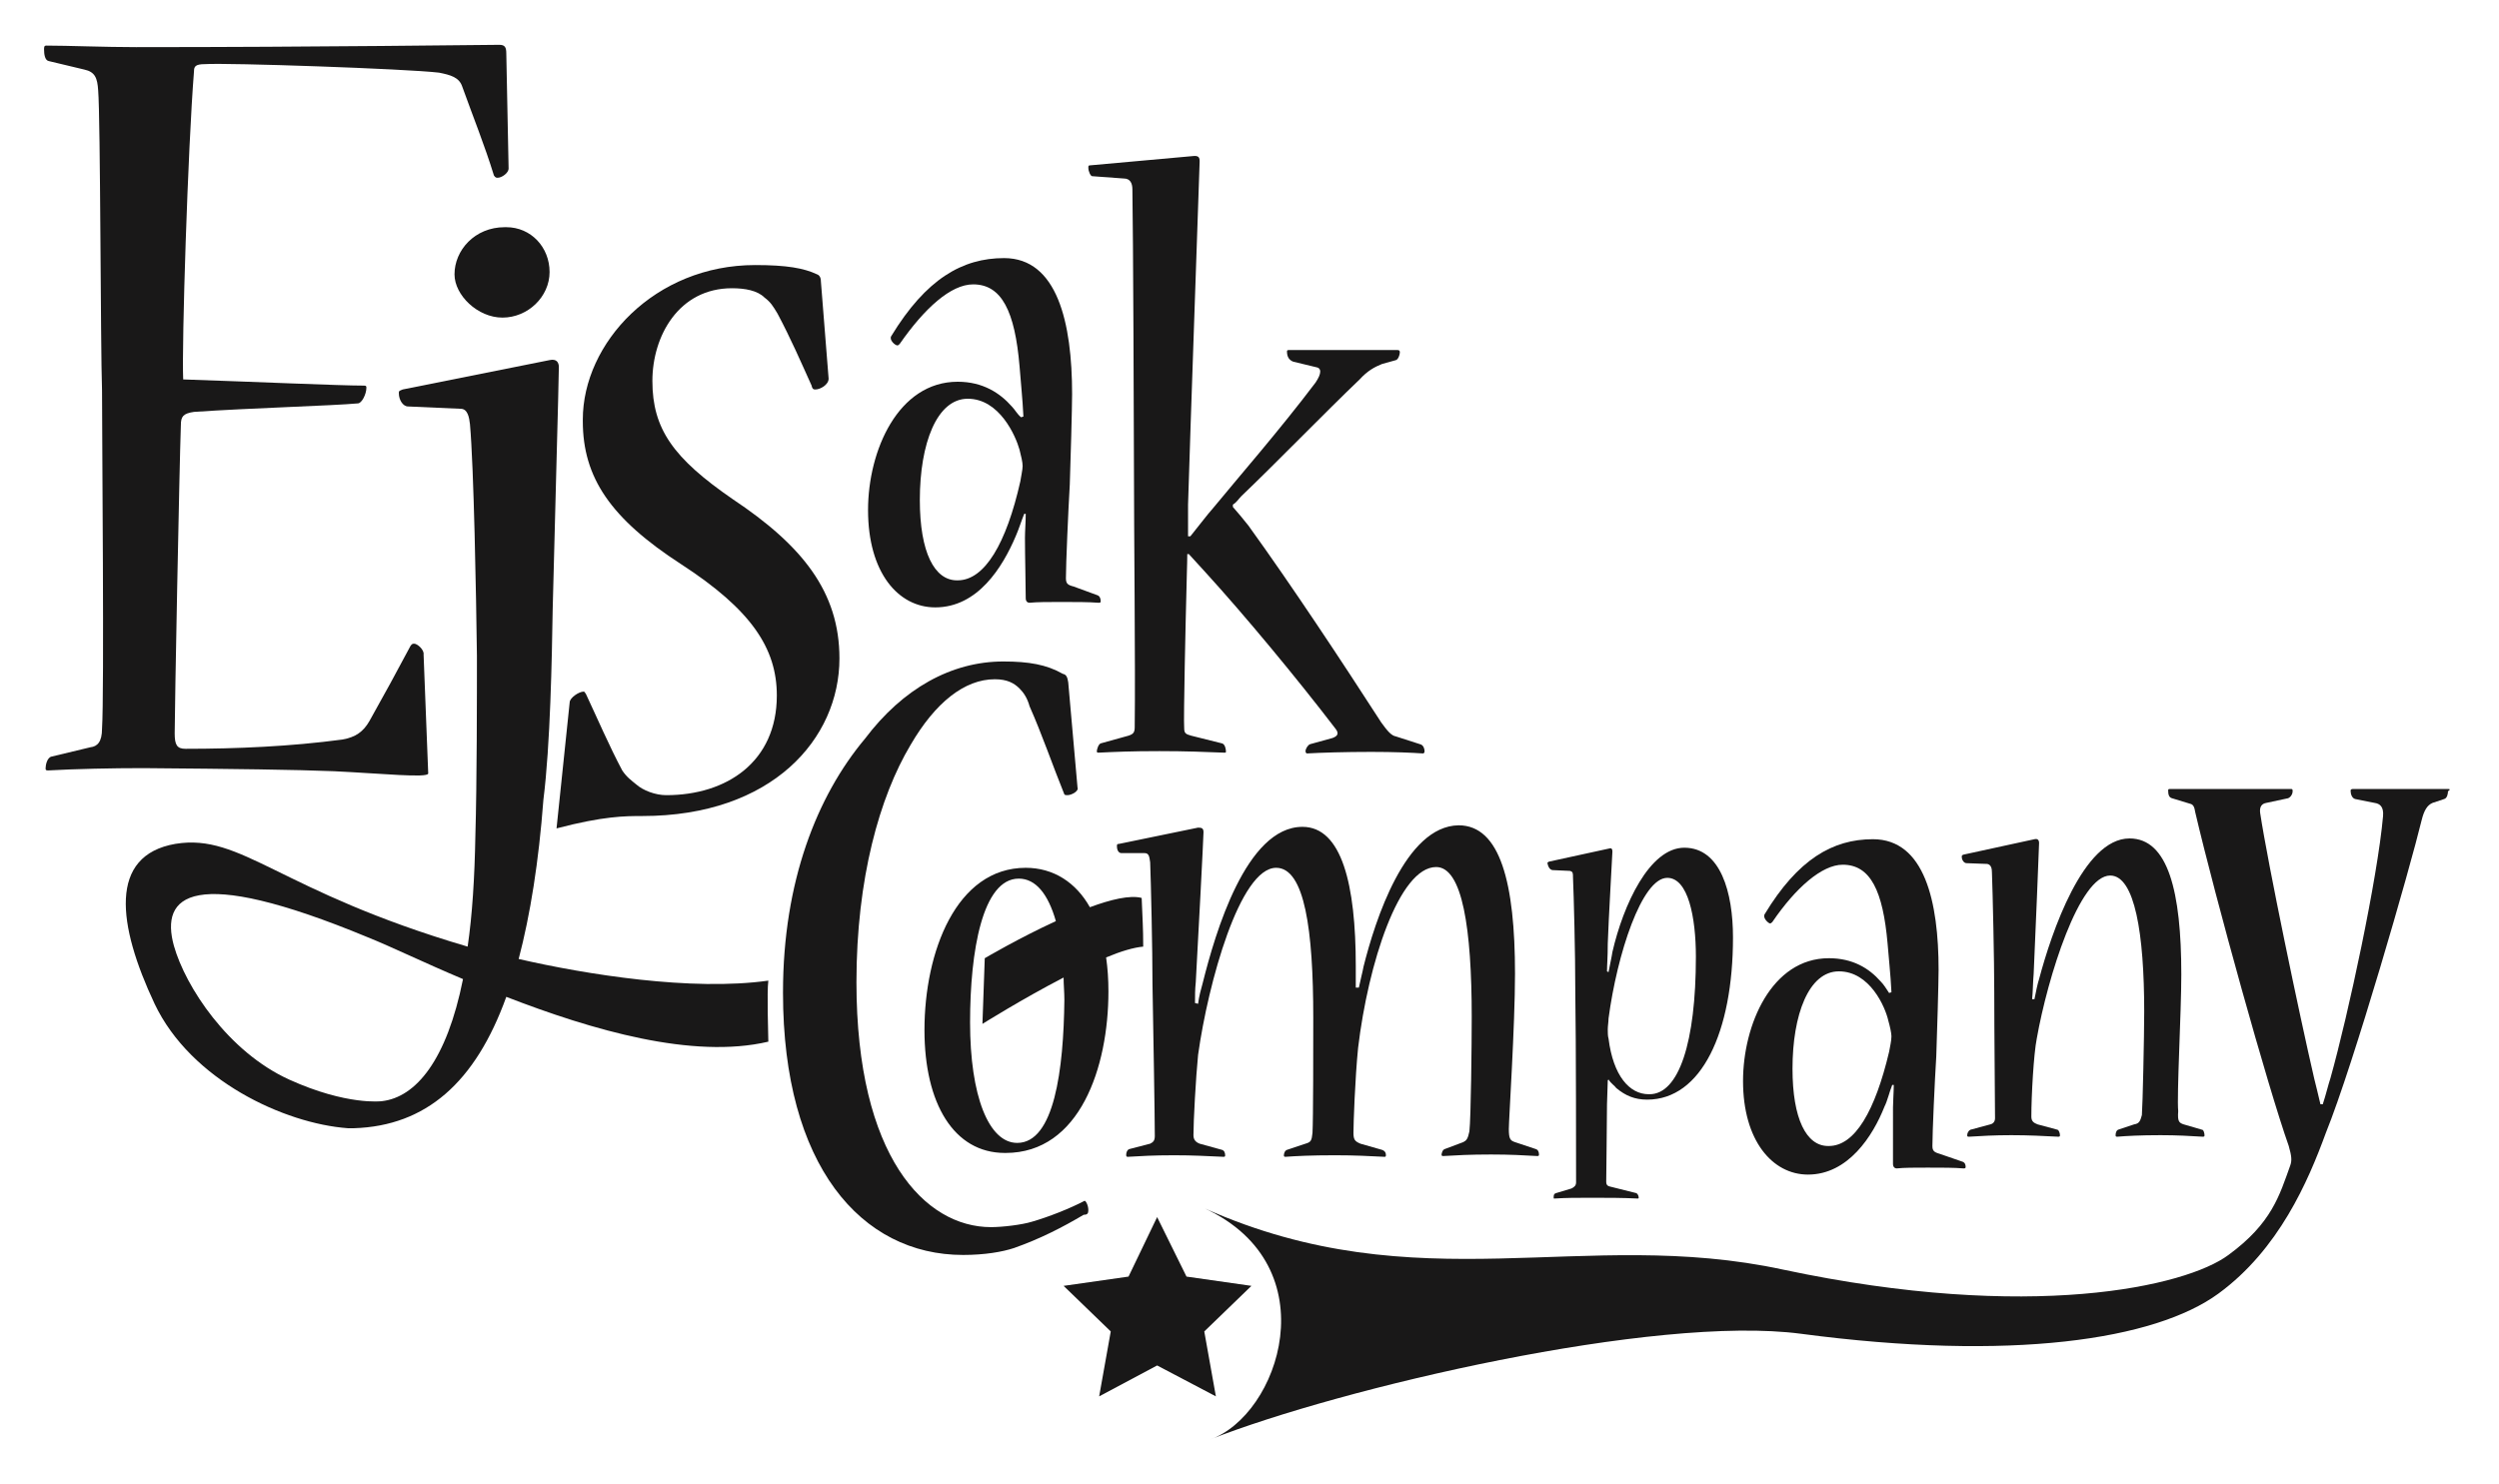
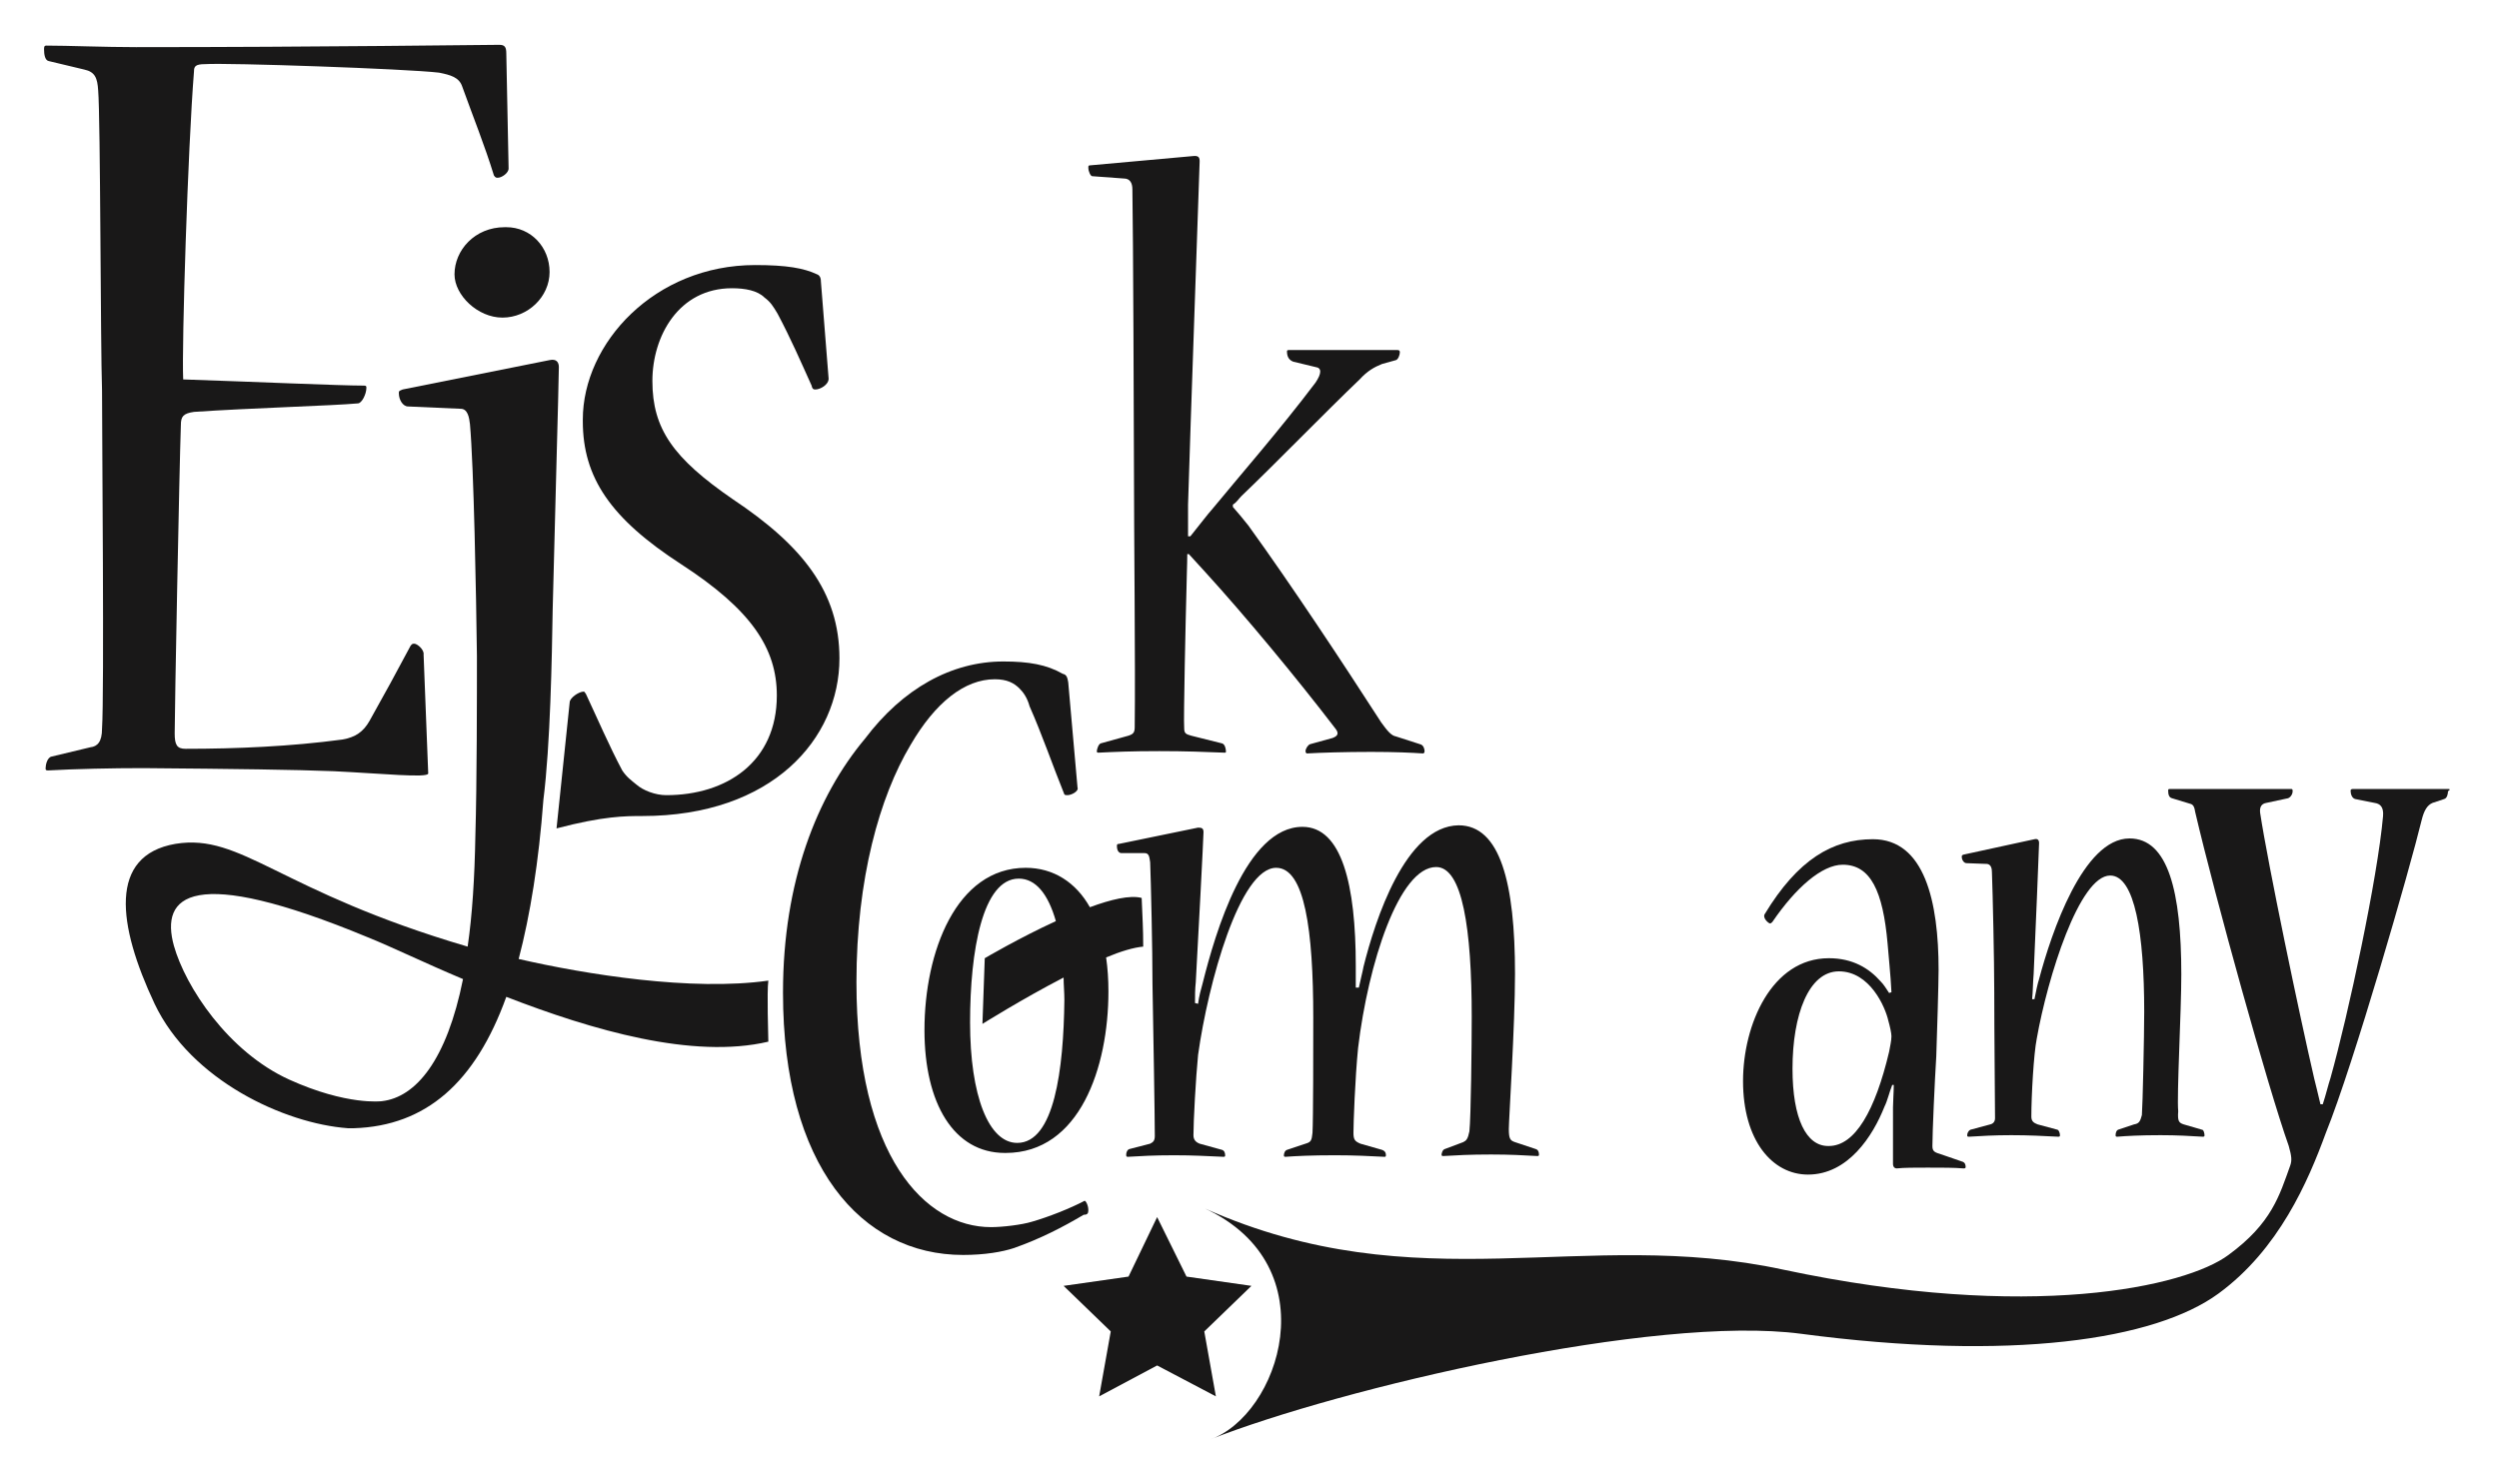
<svg xmlns="http://www.w3.org/2000/svg" version="1.1" id="Layer_1" x="0px" y="0px" viewBox="0 0 323.3 192" style="enable-background:new 0 0 323.3 192;" xml:space="preserve">
  <style type="text/css">
	.st0{fill:#191818;}
</style>
  <path class="st0" d="M43.2,99.8c6.2,0.3,12.1,0.9,12.2,0.3l-0.6-15.4c0.1-0.6-0.8-1.4-1.2-1.4c-0.2,0-0.3,0-0.5,0.3  c-1.7,3.2-3.5,6.5-5.3,9.7c-0.8,1.4-1.8,2.1-3.5,2.4c-6.7,0.9-13.7,1.2-20.3,1.2c-1.1,0-1.4-0.5-1.4-2c0-2.9,0.6-34.3,0.8-39.9  c0-1.1,0.3-1.5,1.7-1.7c7.3-0.5,18-0.8,21.2-1.1c0.5,0,1.1-1.2,1.1-2c0-0.2,0-0.3-0.3-0.3c-3.2,0-14.3-0.5-23.4-0.8  c-0.2-4.4,0.6-29.9,1.4-39.9c0-0.6,0.2-0.9,1.4-0.9c2.9-0.2,26.1,0.6,30.3,1.1c1.5,0.3,2.6,0.6,3,1.8c1.4,3.9,2.9,7.6,4.1,11.5  c0.2,0.3,0.3,0.3,0.5,0.3c0.5,0,1.4-0.6,1.4-1.2L65.5,6.9c0-0.8-0.2-1.1-0.9-1.1c-1.7,0-23.5,0.3-47,0.3C13.5,6.1,8.8,5.9,6,5.9  c-0.3,0-0.3,0.2-0.3,0.5c0,0.6,0.1,1.4,0.6,1.5L10.9,9c1.4,0.3,1.7,1.1,1.8,2.7c0.3,3.5,0.3,33.1,0.5,38.8c0,5.8,0.3,39.3,0,43.8  c0,1.7-0.6,2.3-1.5,2.4l-5,1.2c-0.6,0.1-0.8,1.1-0.8,1.5c0,0.2,0,0.3,0.3,0.3c3.6-0.2,8.3-0.3,12.3-0.3  C30.5,99.5,38.2,99.6,43.2,99.8" />
  <path class="st0" d="M83.1,105.6c16.8,0,25.5-10,25.5-20.4c0-8.6-4.8-14.6-13.8-20.6c-7.7-5.3-10.4-9.1-10.4-15.3  c0-5.8,3.4-12,10.3-12c1.7,0,3.3,0.3,4.2,1.2c0.8,0.6,1.1,1.1,1.7,2.1c1.7,3.2,3,6.2,4.4,9.3c0.1,0.5,0.3,0.5,0.5,0.5  c0.6,0,1.7-0.6,1.7-1.4l-1-12.6c0-0.5-0.2-0.8-0.5-0.9c-1.7-0.8-3.9-1.2-8-1.2c-13,0-22.3,10.1-22.3,20v0.2  c0,7.3,3.6,12.6,12.7,18.5c9.1,5.9,12.4,10.9,12.4,17c0,8.6-6.5,12.9-14.3,12.9c-1.4,0-3-0.6-3.9-1.4c-0.6-0.5-1.2-0.9-1.8-1.8  c-1.7-3.2-3.2-6.7-4.7-9.9c-0.2-0.3-0.2-0.3-0.3-0.3c-0.6,0-1.8,0.8-1.8,1.4L72,107.2C78.1,105.6,80.9,105.6,83.1,105.6" />
-   <path class="st0" d="M130.9,52.6c-1.5-1.7-3.7-3.2-7-3.2c-7.7,0-11.6,8.9-11.6,16.6c0,8.1,3.9,12.6,8.7,12.6c5.5,0,8.7-5.2,10.4-9.2  c0.4-0.9,0.7-1.9,1.1-2.9h0.2c0,1-0.1,2.3-0.1,3.1c0,2.2,0.1,6.2,0.1,7.8c0,0.4,0.2,0.6,0.5,0.6c1-0.1,2.4-0.1,4.1-0.1  c1.8,0,3.6,0,4.8,0.1c0.2,0,0.3,0,0.3-0.2c0-0.3-0.1-0.7-0.5-0.8l-3-1.1c-0.8-0.2-1-0.4-1-1.1c0-1.8,0.3-8.7,0.5-12.1  c0.1-2.8,0.3-10,0.3-11.7c0-9.2-1.9-17.6-8.8-17.6c-5.4,0-10.1,2.7-14.6,10.1c-0.3,0.5,0.5,1.2,0.8,1.2c0.1,0,0.2-0.1,0.3-0.2  c3.2-4.6,6.6-7.7,9.5-7.7c3.7,0,5.4,3.5,6,10.6c0.1,1.4,0.4,4.3,0.5,6.5l-0.3,0.1C131.6,53.6,131.3,53,130.9,52.6 M132,62.3  c-1.8,8-4.6,12.8-8.1,12.8h-0.1c-2.9,0-4.8-3.6-4.8-10.4c0-7.3,2.2-13.1,6.2-13.1c4.1,0,6.2,4.8,6.7,6.6c0.2,0.8,0.4,1.6,0.4,2.1  C132.3,60.8,132.1,61.6,132,62.3" />
  <path class="st0" d="M141.3,22.8l4.1,0.3c0.8,0,1.1,0.6,1.1,1.4c0.1,4.9,0.2,32.9,0.2,35.6c0,8.7,0.2,26.2,0.1,34  c0,0.7-0.2,0.9-0.8,1.1l-3.6,1c-0.3,0.1-0.5,0.8-0.5,1c0,0.1,0,0.2,0.2,0.2c2.1-0.1,4.2-0.2,7.9-0.2c3.4,0,5.9,0.1,8.4,0.2  c0.2,0,0.2,0,0.2-0.2c0-0.2-0.1-0.9-0.5-1l-4-1c-0.7-0.2-0.9-0.3-0.9-1c-0.1-1.1,0.2-14.5,0.3-18.1c0-1,0.1-3,0.1-4.4h0.2  c0.7,0.8,1.4,1.5,2.1,2.3c5.2,5.7,11.9,13.8,16.8,20.2c0.5,0.6,0.5,1-0.3,1.3l-2.9,0.8c-0.3,0.1-0.6,0.6-0.6,0.9  c0,0.2,0.1,0.3,0.2,0.3c1.7-0.1,4.9-0.2,8.3-0.2c3,0,5.2,0.1,6.7,0.2c0.1,0,0.2-0.1,0.2-0.3c0-0.2-0.1-0.8-0.6-0.9l-3.1-1  c-0.6-0.1-1.1-0.7-1.9-1.8c-5.1-7.9-11.5-17.6-17.2-25.5c-0.7-0.9-1.4-1.7-2-2.4v-0.3c0.5-0.3,0.7-0.7,1.1-1.1  c4.2-4,11-11,15.3-15.1c1-1.1,1.9-1.6,2.9-2l1.8-0.5c0.3-0.1,0.5-0.7,0.5-1c0-0.1,0-0.3-0.3-0.3h-14.1c-0.2,0-0.2,0.1-0.2,0.2  c0,0.7,0.3,1.1,0.8,1.3l2.9,0.7c0.8,0.1,0.8,0.8,0,2c-4.6,6.1-10.1,12.4-13.3,16.3c-0.8,0.9-1.6,2-2.9,3.6h-0.3v-4.1  c0.3-10.1,1.4-41,1.5-44.4c0-0.5-0.1-0.8-0.9-0.7L141,21.4c-0.2,0-0.2,0.1-0.2,0.3C140.8,22.2,141.1,22.8,141.3,22.8" />
  <path class="st0" d="M140.8,156.6c0-0.7-0.4-1.3-0.5-1.2c-1.9,1-4.7,2.1-6.8,2.7c-1.3,0.4-3.8,0.7-5.3,0.7  c-8.5,0-17.4-9.1-17.4-31.7c0-13.4,3-24,7-30.7c3.2-5.5,7-8.5,10.9-8.5c1.6,0,2.5,0.5,3.2,1.2c0.5,0.5,1,1.2,1.3,2.3  c1.6,3.6,3,7.7,4.5,11.4c0.1,0.1,0.2,0.1,0.4,0.1c0.5,0,1.5-0.5,1.3-1l-1.2-13.6c-0.1-0.6-0.2-1-0.7-1.1c-2.1-1.2-4.4-1.6-7.7-1.6  c-6.7,0-13,3.5-17.9,10c-6.2,7.4-10.6,18.5-10.6,32.8v0.1c0,22.3,10.1,33.9,23.3,33.9c2.8,0,5.1-0.4,6.6-0.9c3.4-1.2,6.3-2.7,9-4.3  C140.7,157.2,140.8,157,140.8,156.6" />
  <path class="st0" d="M176.4,125.1c-0.1,0.6-0.4,1.7-0.6,2.7h-0.4V125c0-10.5-1.8-18-6.9-18c-7.3,0-11.3,13.8-12.9,20.2  c-0.2,0.7-0.5,1.8-0.6,2.7l-0.4-0.1c0-0.9,0-1.8,0.1-2.7c0.3-5.3,1-18.8,1-19.4c0-0.5-0.2-0.6-0.7-0.6l-10.2,2.1  c-0.3,0-0.3,0.1-0.3,0.3c0,0.5,0.2,0.9,0.6,0.9h3c0.6,0,0.6,0.6,0.7,1.2c0.1,2.6,0.3,11.2,0.3,15.8c0.1,5.7,0.3,17,0.3,19.6  c0,0.6-0.2,0.8-0.6,1l-2.7,0.7c-0.3,0.1-0.4,0.5-0.4,0.7c0,0.2,0,0.3,0.2,0.3c1.7-0.1,3.3-0.2,6-0.2c2.5,0,4.1,0.1,6.4,0.2  c0.2,0,0.2-0.1,0.2-0.2c0-0.3-0.1-0.6-0.4-0.7l-2.9-0.8c-0.5-0.2-0.8-0.5-0.8-1.1c0-1.8,0.3-7.4,0.6-10.4  c1.3-9.3,5.4-24.2,10.1-24.2c3.7,0,4.8,8.1,4.8,19.4c0,3.6,0,13.3-0.1,14.9c-0.1,1-0.2,1.2-0.9,1.4l-2.4,0.8  c-0.3,0.1-0.4,0.5-0.4,0.7c0,0.1,0,0.2,0.2,0.2c1.4-0.1,3.3-0.2,6.4-0.2c2.6,0,4.4,0.1,6.4,0.2c0.1,0,0.2,0,0.2-0.2  c0-0.4-0.2-0.6-0.5-0.7L176,148c-0.7-0.3-0.9-0.5-0.9-1.4c0-1.2,0.2-7,0.6-11c1.3-10.9,5.3-23.4,10.1-23.4c3.4,0,4.6,8,4.6,19.4  c0,3.6-0.1,13-0.3,14.8c-0.2,1-0.4,1.2-0.8,1.4l-2.4,0.9c-0.3,0.1-0.4,0.6-0.4,0.7c0,0.1,0,0.2,0.2,0.2c1.7-0.1,3.4-0.2,6.2-0.2  c2.5,0,4.2,0.1,6,0.2c0.2,0,0.2-0.1,0.2-0.2c0-0.3-0.1-0.6-0.4-0.7l-2.7-0.9c-0.6-0.2-0.8-0.4-0.8-1.7c0-1.2,0.8-13.4,0.8-20.1  c0-11.7-1.9-19.2-7.3-19.2C181.8,106.9,177.9,119.1,176.4,125.1" />
-   <path class="st0" d="M200.9,112.6l2.2,0.1c0.4,0.1,0.4,0.3,0.4,0.8c0.1,2.4,0.3,9.6,0.3,15c0.1,5.5,0.1,23.6,0.1,24.5  c0,0.4-0.2,0.6-0.6,0.8l-2,0.6c-0.3,0.1-0.3,0.3-0.3,0.6c0,0.1,0,0.1,0.1,0.1c1.5-0.1,2.9-0.1,4.8-0.1c2,0,4,0,6,0.1  c0.1,0,0.1-0.1,0.1-0.1c0-0.2-0.1-0.5-0.3-0.6l-3.2-0.8c-0.5-0.1-0.7-0.2-0.7-0.7c0-1.2,0.1-7.6,0.1-10c0-0.6,0.1-2.4,0.1-3.1  l0.1-0.1c0.3,0.5,0.8,0.8,1,1.1c1.2,1,2.4,1.5,4,1.5c7,0,11.1-8.7,11.1-21c0-5.8-1.6-11.6-6.3-11.6c-4.5,0-7.9,7.4-9.3,13.5  c-0.1,0.7-0.3,1.5-0.5,2.6l-0.2-0.1c0-0.8,0.1-1.8,0.1-3.6c0.1-3.1,0.6-11.6,0.6-11.9c0-0.3-0.1-0.5-0.4-0.4l-7.8,1.7  c-0.2,0.1-0.2,0.1-0.2,0.2C200.3,112.3,200.6,112.6,200.9,112.6 M208.1,131.8c1.1-8.3,4.3-18.2,7.6-18.2c2.7,0,3.7,5.1,3.7,10.2  c0,11.1-2.2,17.8-6,17.8h-0.1c-2.5,0-4.6-2.4-5.2-7.2c-0.1-0.3-0.1-0.8-0.1-1.2S208.1,132.2,208.1,131.8" />
  <path class="st0" d="M282.2,126.1c0-10.7-1.7-17.6-6.7-17.6c-6,0-10.1,12.2-11.7,18.2c-0.2,0.6-0.4,1.6-0.6,2.6h-0.3  c0.1-0.9,0.1-2.2,0.2-3.3c0.2-4.3,0.7-16.6,0.7-16.9c0-0.4-0.2-0.6-0.6-0.5l-9.2,2c-0.2,0.1-0.2,0.1-0.2,0.3c0,0.4,0.3,0.8,0.6,0.8  l2.7,0.1c0.5,0.1,0.6,0.6,0.6,1.1c0.1,2.6,0.3,11.4,0.3,15.5c0,5.2,0.1,14.4,0.1,16.3c0,0.4-0.2,0.7-0.6,0.8l-2.6,0.7  c-0.2,0.1-0.4,0.4-0.4,0.7c0,0.1,0,0.2,0.2,0.2c1.7-0.1,3.2-0.2,5.5-0.2c2.3,0,4.1,0.1,6.1,0.2c0.2,0,0.2-0.1,0.2-0.2  c0-0.2-0.1-0.6-0.3-0.7l-2.6-0.7c-0.5-0.2-0.8-0.4-0.8-1c0-2.7,0.3-8.1,0.7-10.1c1.4-7.9,5.5-21.1,9.5-21.1c3.2,0,4.4,7.6,4.4,17.6  c0,3.2-0.2,12.2-0.3,13.4c-0.2,0.7-0.3,1.1-1,1.2l-2.1,0.7c-0.2,0.1-0.3,0.4-0.3,0.7c0,0.1,0,0.2,0.2,0.2c1.2-0.1,3-0.2,5.6-0.2  c2.2,0,3.8,0.1,5.5,0.2c0.2,0,0.2-0.1,0.2-0.2c0-0.2-0.1-0.7-0.3-0.7l-2.4-0.7c-0.6-0.2-0.8-0.4-0.7-1.7  C281.6,141.7,282.2,131,282.2,126.1" />
  <path class="st0" d="M316.7,102.1h-12.3c-0.2,0-0.3,0.1-0.3,0.2c0,0.5,0.2,1,0.6,1.1l2.5,0.5c0.7,0.1,1.2,0.5,1.1,1.7  c-0.7,8-4.5,25.7-6.8,33.9c-0.3,0.9-0.6,2.2-1,3.4h-0.3c-0.3-1.3-0.6-2.5-0.8-3.3c-1.9-8.2-6-27.8-7-34.4c-0.1-0.8,0.2-1.2,0.8-1.3  l2.8-0.6c0.3-0.1,0.6-0.5,0.6-0.9c0-0.2,0-0.3-0.2-0.3h-15.7c-0.2,0-0.2,0.1-0.2,0.2c0,0.5,0.1,0.9,0.5,1l2.3,0.7  c0.5,0.1,0.6,0.5,0.7,1.1c2.6,11.1,9.4,35.6,12.1,43.2c0.4,1.4,0.4,1.9,0.2,2.5c-1.4,3.9-2.4,7.5-8,11.6c-5.5,4.1-25.6,8.7-57.6,1.9  c-25.9-5.6-47.1,4.4-74.8-7.9c16.1,7.5,9.6,26.8,0.6,29.9c17-6.7,57.6-16.2,76.5-13.7c27.2,3.6,45.8,0.8,54-5.2  c7.8-5.7,11.6-14.5,13.9-20.8c3.6-8.9,10.9-34.3,12.4-40.5c0.3-1.2,0.7-1.9,1.4-2.2l1.5-0.5c0.4-0.1,0.5-0.7,0.5-1  C317,102.2,317,102.1,316.7,102.1" />
  <path class="st0" d="M65.3,29.4c-3.9,0-6.5,3-6.5,6.1c0,2.7,3,5.6,6.2,5.6c3.3,0,6.1-2.7,6.1-5.9c0-3.2-2.4-5.8-5.6-5.8H65.3z" />
  <path class="st0" d="M99.4,126.9c-9.9,1.4-23.6-0.8-32.3-2.8c1.5-5.7,2.6-12.6,3.2-20.6c0.9-7.1,1.1-18.4,1.2-24.6  c0.2-8.6,0.8-29.7,0.8-31.4c0-0.6-0.3-1.1-1.2-0.9l-19,3.8c-0.5,0.2-0.5,0.2-0.5,0.5c0,0.8,0.5,1.7,1.2,1.7l6.8,0.3  c0.9,0,1.1,1.1,1.2,2c0.5,5.6,0.8,22.1,0.9,30c0,5,0,16.5-0.2,23.2c-0.1,5.5-0.4,10.3-1,14.4c-24.5-7.2-29.2-14.7-37.8-13.3  c-8.7,1.5-7.5,10.5-2.7,20.7c4.7,9.9,16.8,15.5,25,16.1L45,146c0.2,0,0.5,0,0.7,0c0,0,0.1,0,0.1,0l0,0c9.3-0.3,15.7-5.9,19.7-17  c11.1,4.3,24.1,8.1,33.9,5.8C99.4,134.1,99.2,128.4,99.4,126.9 M49.4,142.5L49.4,142.5c0,0-4.5,0.6-12-2.8  c-7.9-3.6-13.4-12-14.9-17.3c-1.8-6.5,2.2-10.6,25.1-1.1c3,1.2,7.3,3.3,12.3,5.4C57.8,137.2,53.8,142,49.4,142.5" />
  <polygon class="st0" points="155.8,172.3 161.9,166.4 153.5,165.2 149.7,157.5 146,165.2 137.6,166.4 143.7,172.3 142.2,180.7   149.7,176.7 157.3,180.7 " />
  <path class="st0" d="M147.7,116.2c-1.5-0.4-4,0.2-6.7,1.2c-1.8-3.2-4.7-5.1-8.3-5.1c-9,0-13.1,10.9-13.1,21  c0,9.5,3.8,15.9,10.4,15.9h0.1c9.6,0,13.3-11.1,13.3-20.9c0-1.6-0.1-3-0.3-4.4c1.9-0.8,3.6-1.3,4.8-1.4  C147.9,120,147.8,118.9,147.7,116.2 M131.6,147.9L131.6,147.9c-3.7,0-6.1-6.1-6.1-15.6c0-9.2,1.6-18.6,6.3-18.6c2.2,0,3.8,2,4.8,5.5  c-4.8,2.2-9.2,4.8-9.2,4.8l-0.3,8.5c0,0,5.1-3.2,10.5-6c0,0.9,0.1,1.9,0.1,2.9C137.6,138.4,136.4,147.9,131.6,147.9" />
  <path class="st0" d="M244.9,150.6c0,0.4,0.2,0.6,0.5,0.6c0.9-0.1,2.3-0.1,4-0.1c1.8,0,3.5,0,4.6,0.1c0.2,0,0.3,0,0.3-0.2  c0-0.3-0.1-0.6-0.5-0.7l-2.9-1c-0.7-0.2-0.9-0.4-0.9-1c0-1.8,0.3-8.4,0.5-11.6c0.1-2.7,0.3-9.6,0.3-11.2c0-8.8-1.8-16.9-8.5-16.9  c-5.2,0-9.7,2.6-14,9.7c-0.3,0.5,0.5,1.2,0.7,1.2c0.1,0,0.2-0.1,0.3-0.2c3-4.4,6.4-7.4,9.1-7.4c3.6,0,5.2,3.4,5.8,10.2  c0.1,1.4,0.4,4.1,0.5,6.3l-0.3,0.1c-0.4-0.6-0.7-1.1-1.1-1.5c-1.5-1.7-3.6-3-6.7-3c-7.4,0-11.1,8.6-11.1,15.9  c0,7.7,3.8,12.1,8.4,12.1c5.2,0,8.4-5,9.9-8.8c0.4-0.8,0.6-1.8,1-2.8h0.2c0,0.9-0.1,2.2-0.1,2.9  C244.9,145.3,244.9,149.1,244.9,150.6 M244.4,136.1c-1.8,7.6-4.4,12.2-7.8,12.2h-0.1c-2.8,0-4.6-3.5-4.6-10c0-7,2.1-12.6,6-12.6  c4,0,6,4.6,6.4,6.4c0.2,0.7,0.4,1.6,0.4,2C244.7,134.7,244.5,135.5,244.4,136.1" />
</svg>